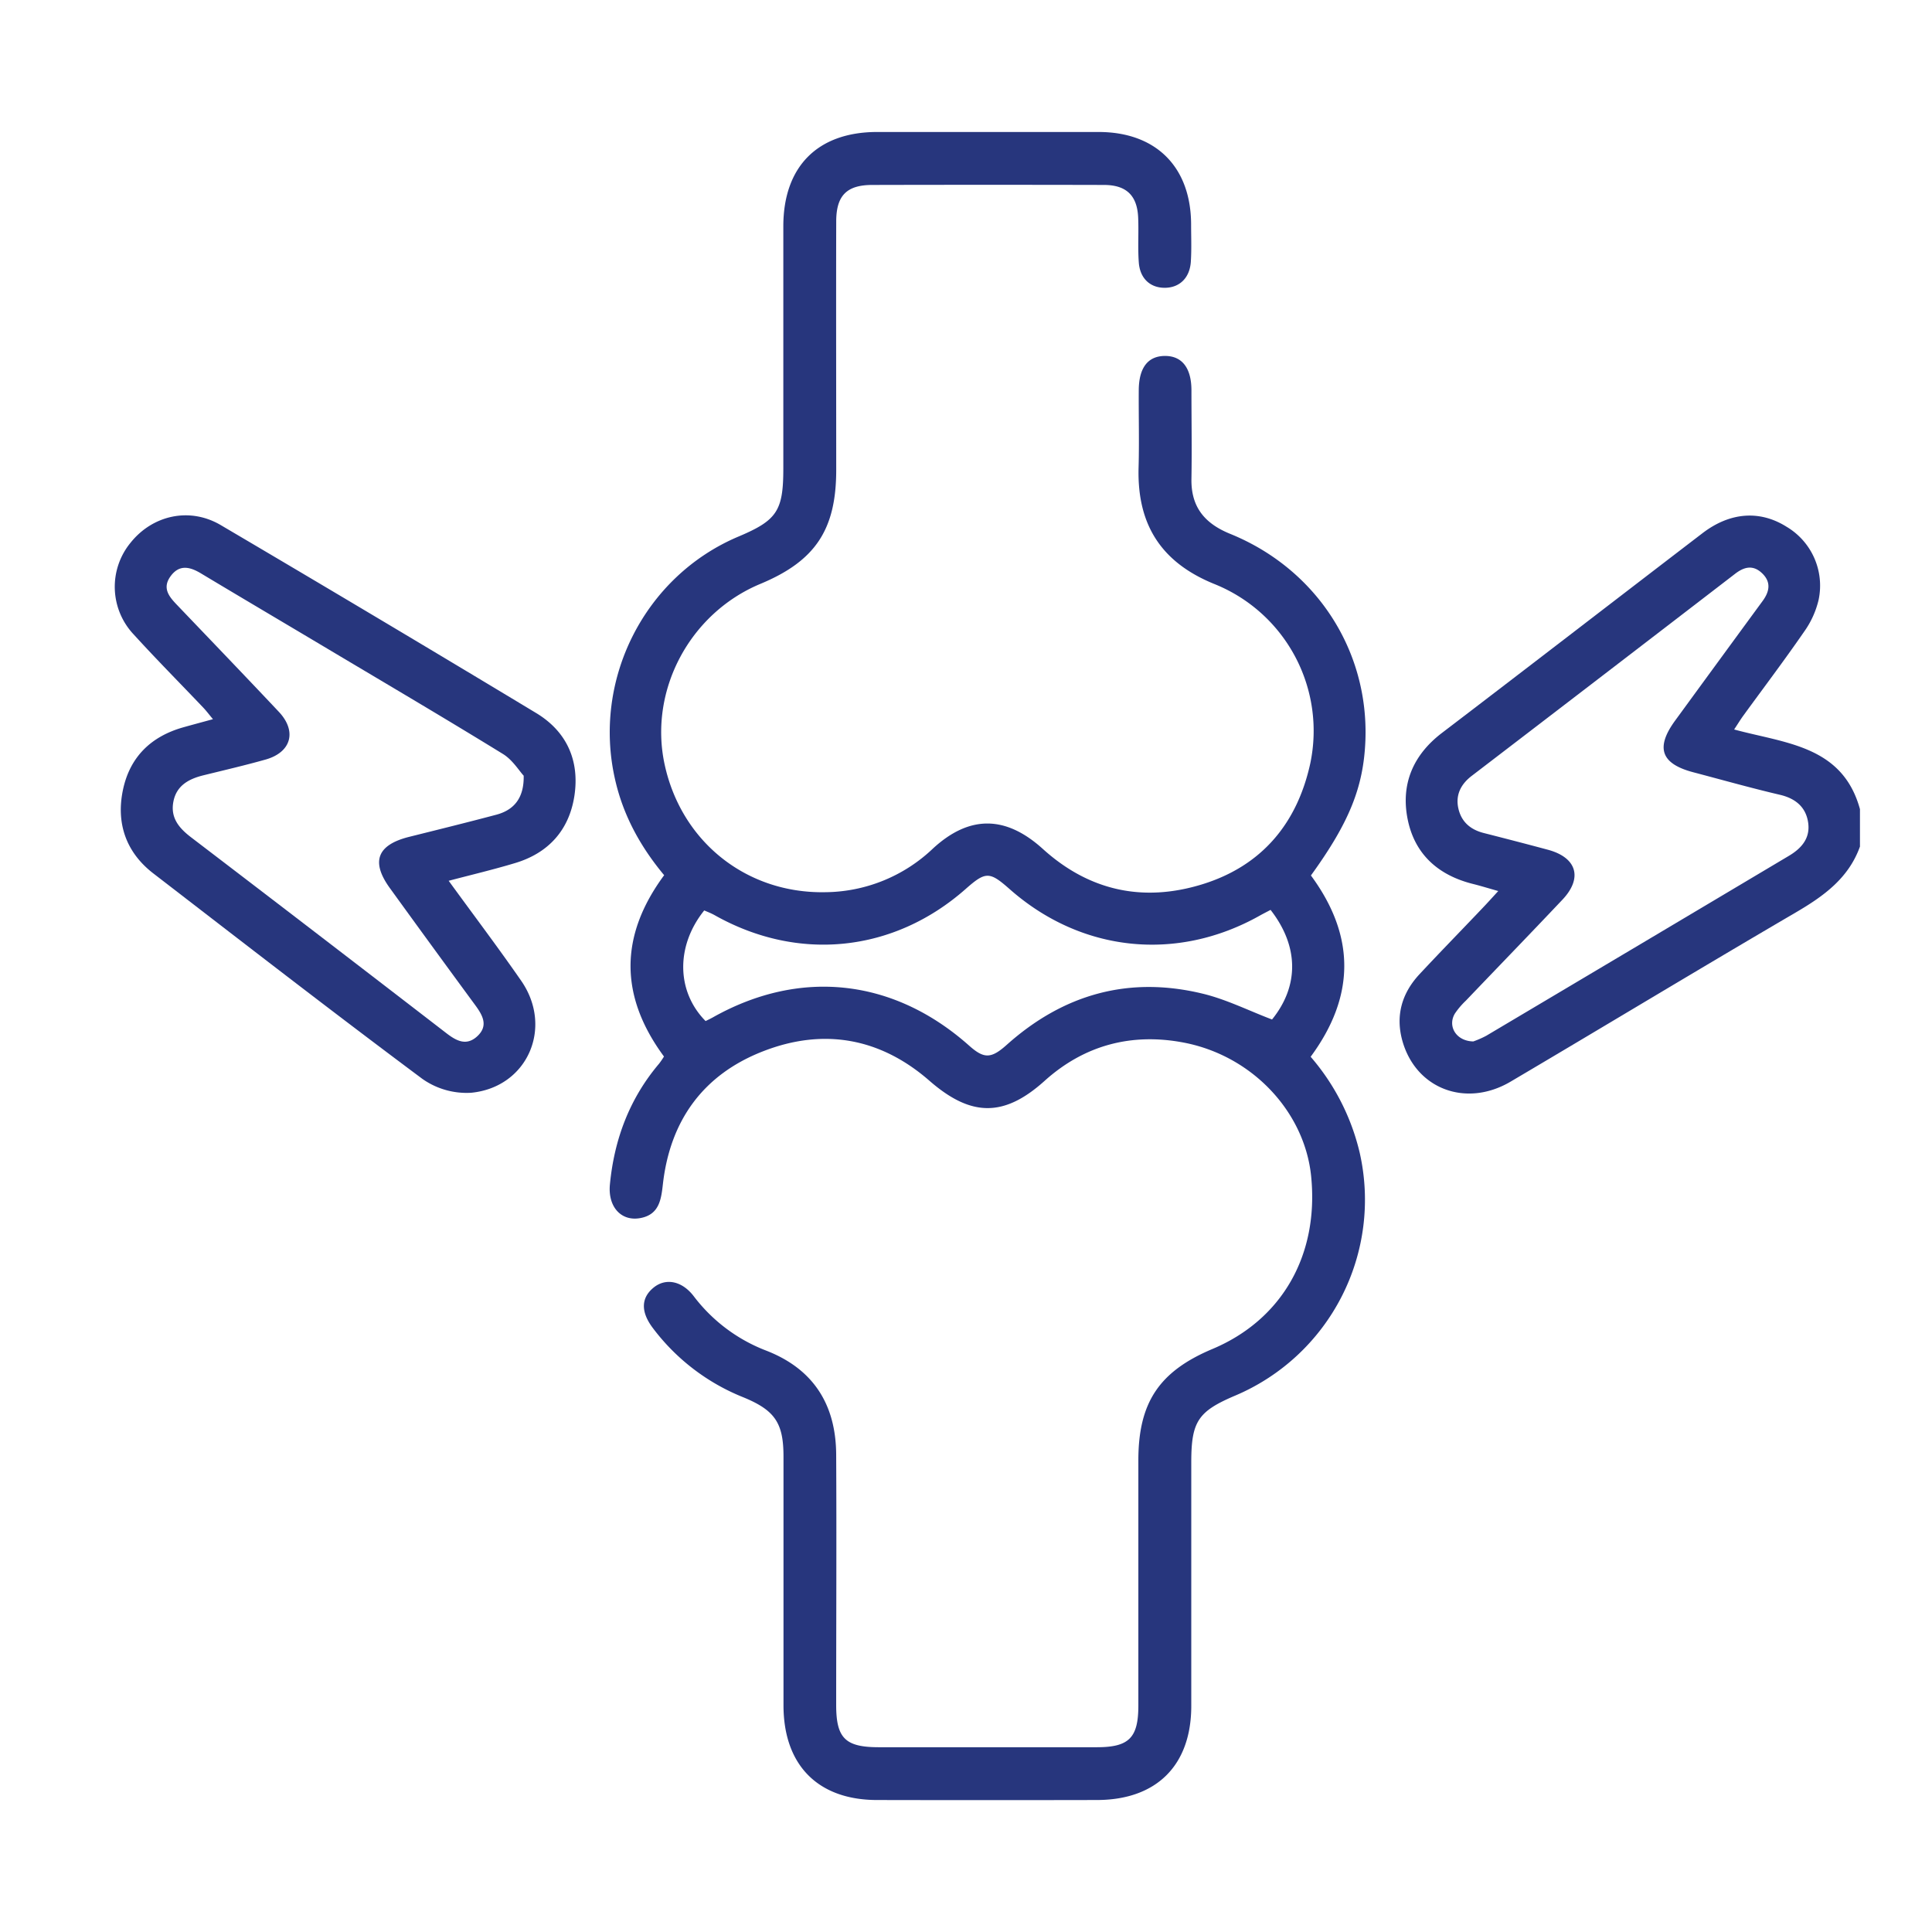
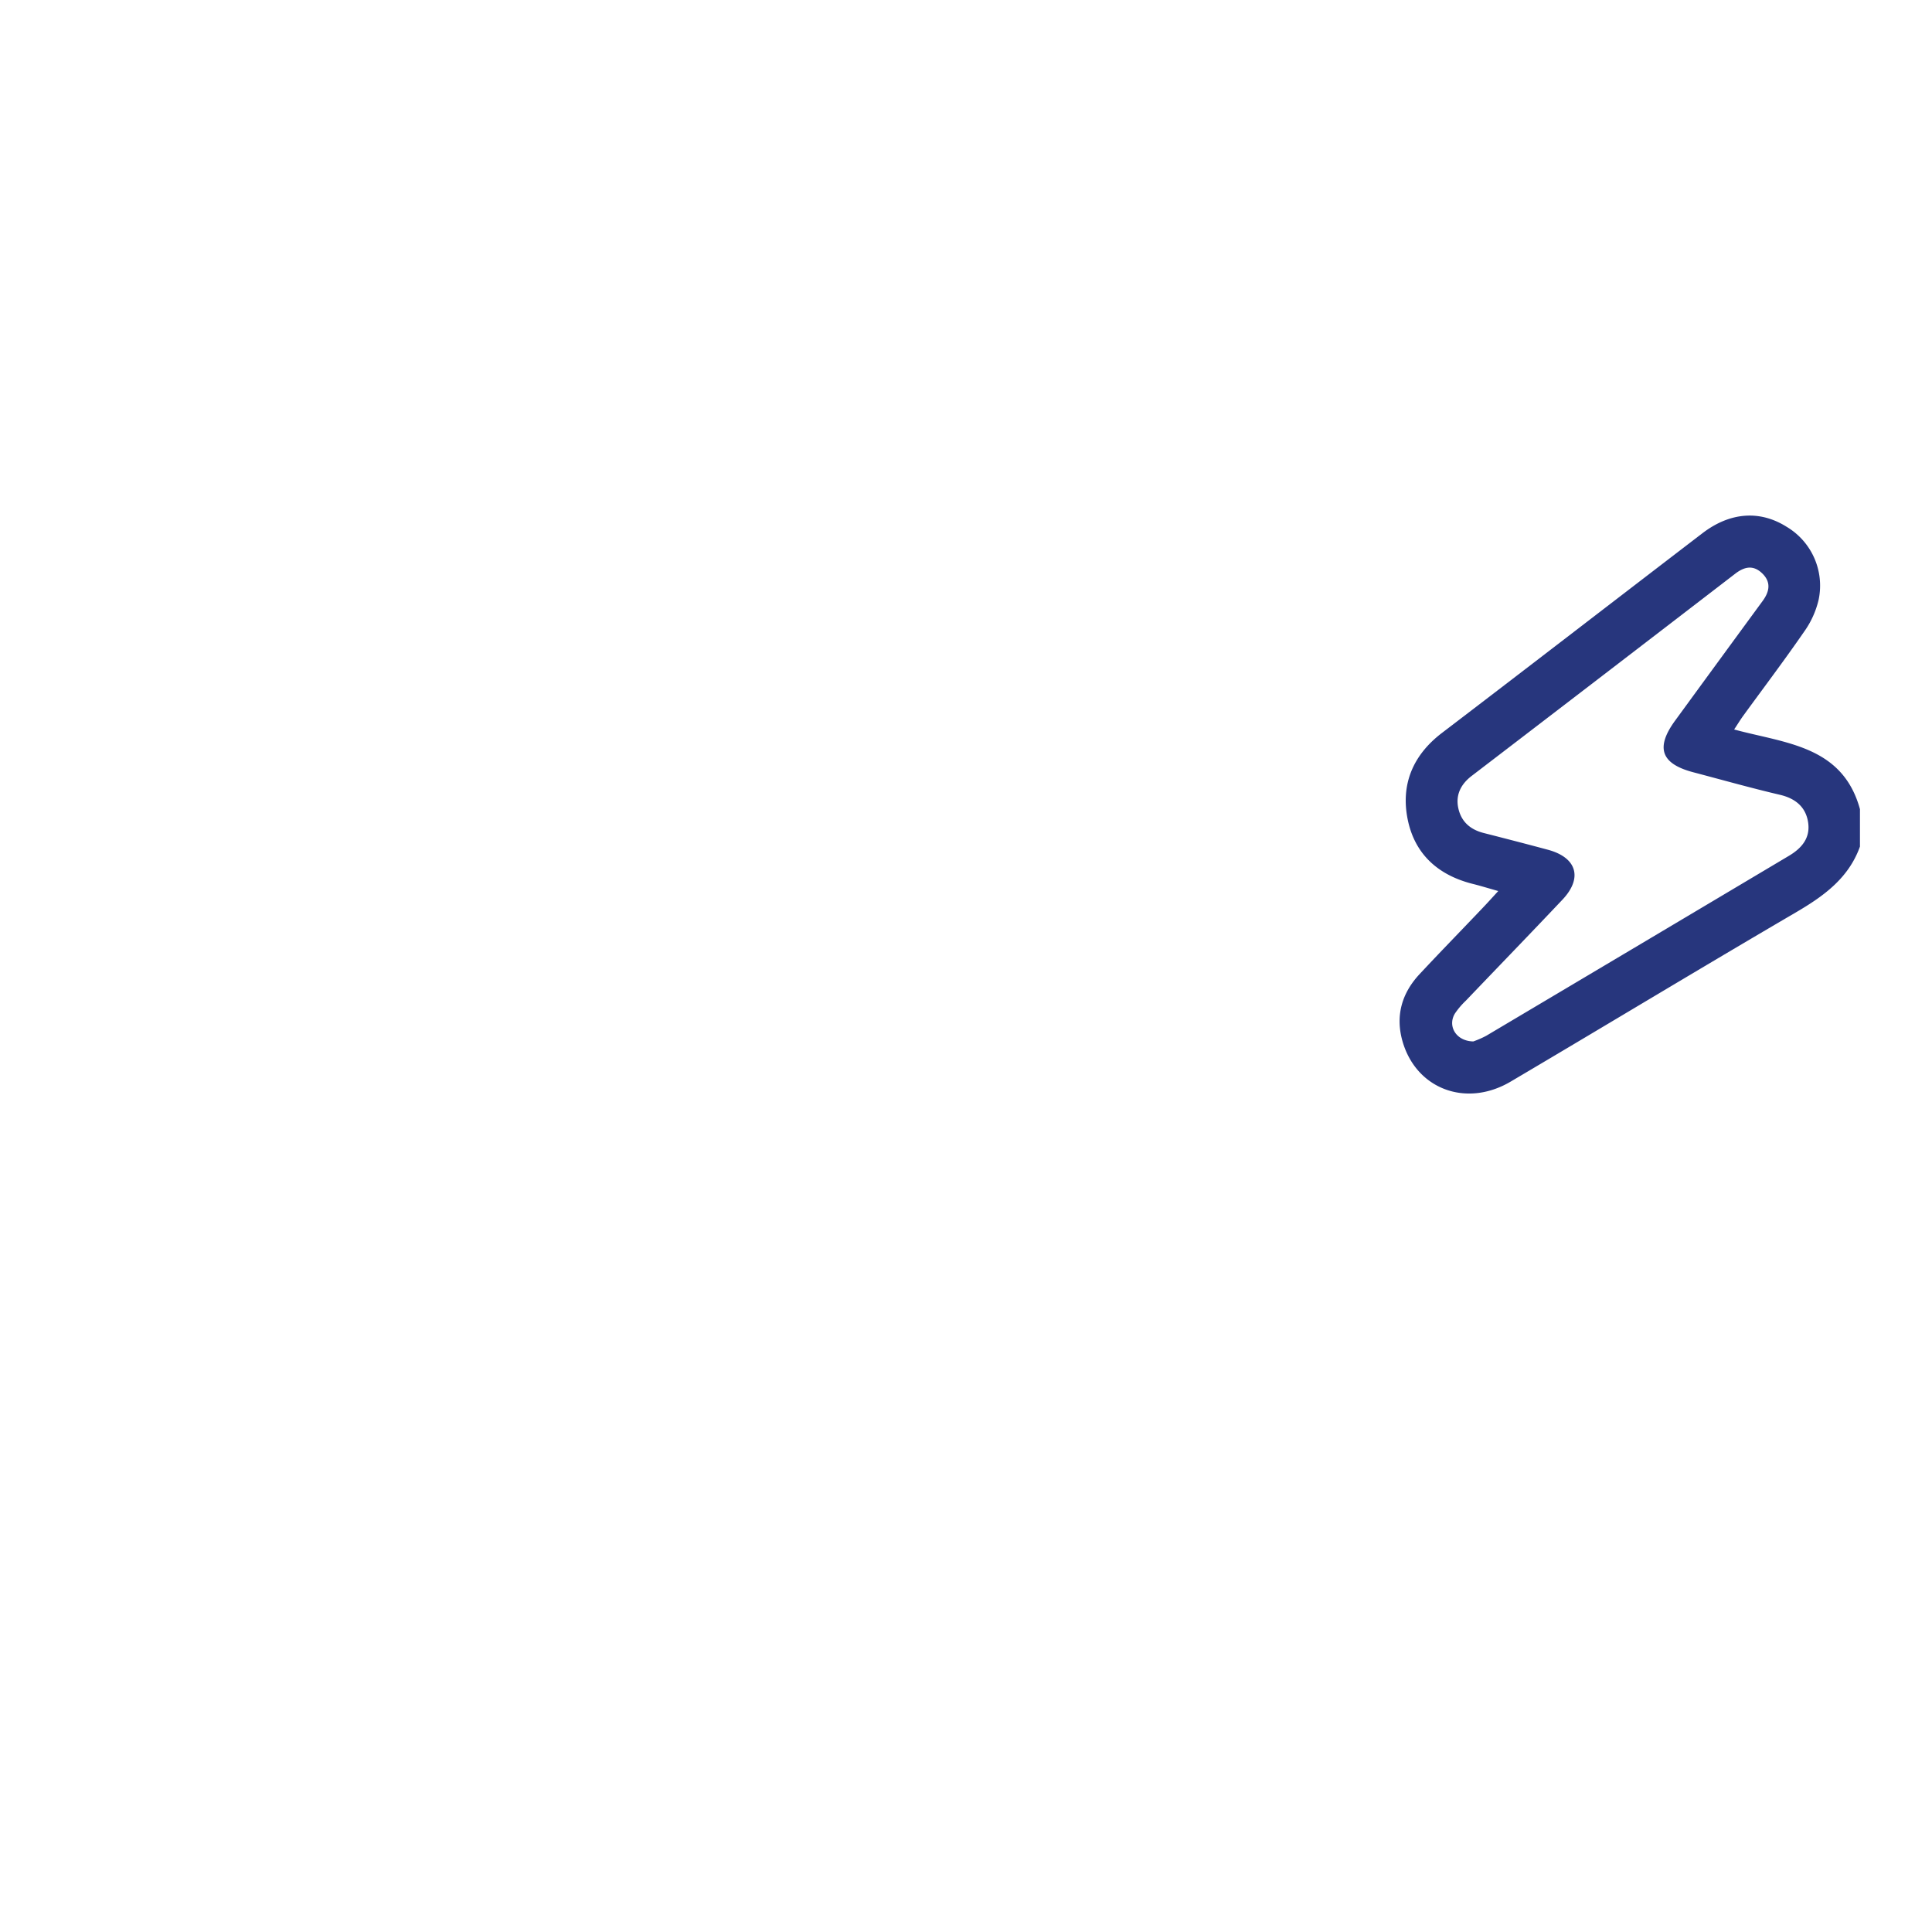
<svg xmlns="http://www.w3.org/2000/svg" id="Слой_1" data-name="Слой 1" viewBox="0 0 566.93 566.93">
  <defs>
    <style> .cls-1 { fill: #27367d; } </style>
  </defs>
  <title>суставы</title>
  <g>
    <path class="cls-1" d="M545.79,248.42c-3.35,9.33-10.68,14.56-18.88,19.36-28,16.37-55.72,33.14-83.64,49.62-13.16,7.76-27.89,2.08-31.79-12.11-2-7.33-.09-13.85,5-19.35,6.13-6.58,12.41-13,18.61-19.53,1.37-1.43,2.69-2.9,4.56-4.94-2.87-.81-5.17-1.52-7.49-2.1-10.1-2.54-17-8.66-19.08-18.89s1.48-18.85,10-25.37c25.55-19.48,51-39.13,76.49-58.64,8.13-6.22,16.84-6.79,24.61-1.94A20.09,20.09,0,0,1,533.66,176a26.52,26.52,0,0,1-4.28,9.4c-5.76,8.35-11.89,16.45-17.86,24.66-.86,1.19-1.61,2.44-2.65,4,15,4.08,31.79,4.71,36.92,23.38ZM432.33,305.6a27.89,27.89,0,0,0,3.78-1.65q44.42-26.37,88.81-52.8c3.72-2.21,6.3-5.16,5.68-9.68s-3.6-7.12-8.19-8.22c-8.56-2-17-4.39-25.55-6.64-9.47-2.5-11.11-7.2-5.31-15.15q12.81-17.55,25.66-35.08c2-2.71,2.59-5.49-.05-8.08s-5.25-2.05-8,.07q-38.61,29.7-77.29,59.3c-3.18,2.43-4.82,5.61-3.92,9.58s3.59,6.22,7.48,7.2c6.28,1.6,12.54,3.22,18.79,4.9,8.5,2.29,10.28,8.29,4.26,14.66-9.39,9.93-18.9,19.75-28.34,29.63a22.68,22.68,0,0,0-3.22,3.79C424.72,301.11,427.26,305.51,432.33,305.6Z" />
-     <path class="cls-1" d="M384.68,256.9c13.12,17.79,13,35.47-.08,53.2A66.16,66.16,0,0,1,399,338.29a62.41,62.41,0,0,1-36.43,71.19c-11,4.66-13,7.58-13,19.61q0,35.75,0,71.5c0,17.42-10.17,27.58-27.67,27.61q-32.25.07-64.5,0c-17.4,0-27.48-10.26-27.49-27.78q0-36.5,0-73c0-9.88-2.52-13.58-11.77-17.39a61.94,61.94,0,0,1-26.62-20.4c-3.56-4.75-3.42-8.87.38-11.88,3.54-2.8,8.24-1.85,11.64,2.57a48.41,48.41,0,0,0,21.28,16c13.93,5.4,20.47,15.9,20.55,30.52.13,24.5,0,49,0,73.5,0,9.72,2.68,12.36,12.48,12.37q32,0,64,0c9.43,0,12.18-2.75,12.19-12.16q0-36,0-72c0-17,6.1-26.12,21.76-32.71,20.41-8.59,31.27-27.6,28.94-50.7-1.91-18.85-17.23-35.34-37.38-39.2-15.23-2.91-29.11.68-40.82,11.22-11.94,10.75-21.61,10.59-33.78,0-14.47-12.64-31.16-15.58-48.89-8.65-17.43,6.8-27.19,20.17-29.34,38.88-.5,4.41-1,8.88-6.39,10-5.75,1.21-9.8-3.17-9.17-9.79,1.27-13.26,5.75-25.22,14.43-35.47a24,24,0,0,0,1.44-2.1c-13.06-17.7-13.12-35.38.05-53.21-6.91-8.3-12-17.46-14.4-28.09-6.7-29.3,8.63-59.65,36.23-71.29,11.31-4.77,13.14-7.56,13.14-20q0-35.5,0-71c0-17.57,10.06-27.69,27.5-27.71q32.5,0,65,0c16.86,0,27.09,10.25,27.16,27.06,0,3.66.16,7.34-.08,11-.31,4.75-3.3,7.61-7.56,7.66s-7.36-2.64-7.71-7.45c-.32-4.31,0-8.66-.18-13-.23-6.56-3.4-9.71-10-9.73q-34-.08-68,0c-7.48,0-10.58,3.06-10.61,10.63-.06,24.33,0,48.66,0,73,0,17.54-6.13,26.72-22.27,33.44-20.75,8.65-32.76,31.3-28.09,52.95,4.91,22.73,24,37.89,47,37.52A46.34,46.34,0,0,0,273.76,249c10.71-9.86,21.35-9.76,32.26.12,13.63,12.34,29.51,15.73,46.87,10.34s27.75-17.82,31.6-35.44a46.44,46.44,0,0,0-27.86-52.53c-15.95-6.37-23-17.6-22.52-34.34.21-7.5,0-15,.05-22.5,0-6.72,2.67-10.16,7.64-10.2s7.79,3.42,7.82,10c0,8.66.15,17.33,0,26-.17,8.29,3.85,13.16,11.38,16.21,25.24,10.27,40.72,34.18,39.66,60.74C400.1,230.94,396,241.26,384.68,256.9ZM372.84,267c-1.25.66-2.27,1.17-3.26,1.73-24.34,13.64-52.36,10.66-73.28-7.8-5.94-5.25-7.06-5.25-12.94-.06-21.1,18.62-49.14,21.52-73.71,7.65-1-.55-2-.93-3-1.36-8.37,10.41-8.19,23.79.4,32.46.65-.32,1.38-.66,2.08-1.05,25.66-14.46,53.09-11.45,75.25,8.26,4.39,3.91,6.47,3.86,11.08-.27,16.56-14.79,35.71-20.22,57.36-15,7,1.67,13.58,5,20.45,7.6C381.19,289.37,381.22,277.75,372.84,267Z" />
-     <path class="cls-1" d="M131.66,258.46c7.45,10.25,14.58,19.67,21.3,29.37,9.46,13.67,1.84,31.2-14.67,32.83a22.51,22.51,0,0,1-14.36-4.08c-26.56-19.8-52.74-40.1-79-60.33-8-6.2-10.88-14.73-8.86-24.42S44.3,216.1,53.8,213.42c2.71-.76,5.44-1.49,8.69-2.38-1.07-1.28-1.91-2.41-2.87-3.42-6.77-7.12-13.7-14.1-20.31-21.36a20.38,20.38,0,0,1-1-27c6.47-8.1,17.33-10.55,26.46-5.18q46.43,27.34,92.57,55.16c9,5.43,12.78,14,11.21,24.31-1.55,10.06-7.63,16.82-17.5,19.74C144.83,255.16,138.55,256.65,131.66,258.46Zm22-30.85c-1.32-1.41-3.25-4.63-6.09-6.37-16.86-10.38-33.93-20.42-50.94-30.56-12.58-7.5-25.19-14.94-37.74-22.47-3.23-1.93-6.27-2.59-8.79.82s-.65,5.88,1.71,8.34c10,10.47,20.06,20.93,30,31.49,5.36,5.69,3.7,11.84-3.79,14C72,224.56,65.81,226,59.68,227.51c-4.29,1.06-7.89,3-8.8,7.72s1.62,7.75,5.2,10.48Q93.61,274.36,131,303.19c2.85,2.19,5.77,3.81,8.93,1,3.48-3.11,1.75-6.21-.48-9.24q-12.57-17.1-25-34.28c-5.69-7.81-3.81-12.75,5.64-15.11,8.54-2.13,17.08-4.24,25.59-6.5C150.9,237.66,153.81,234.09,153.67,227.61Z" />
  </g>
</svg>